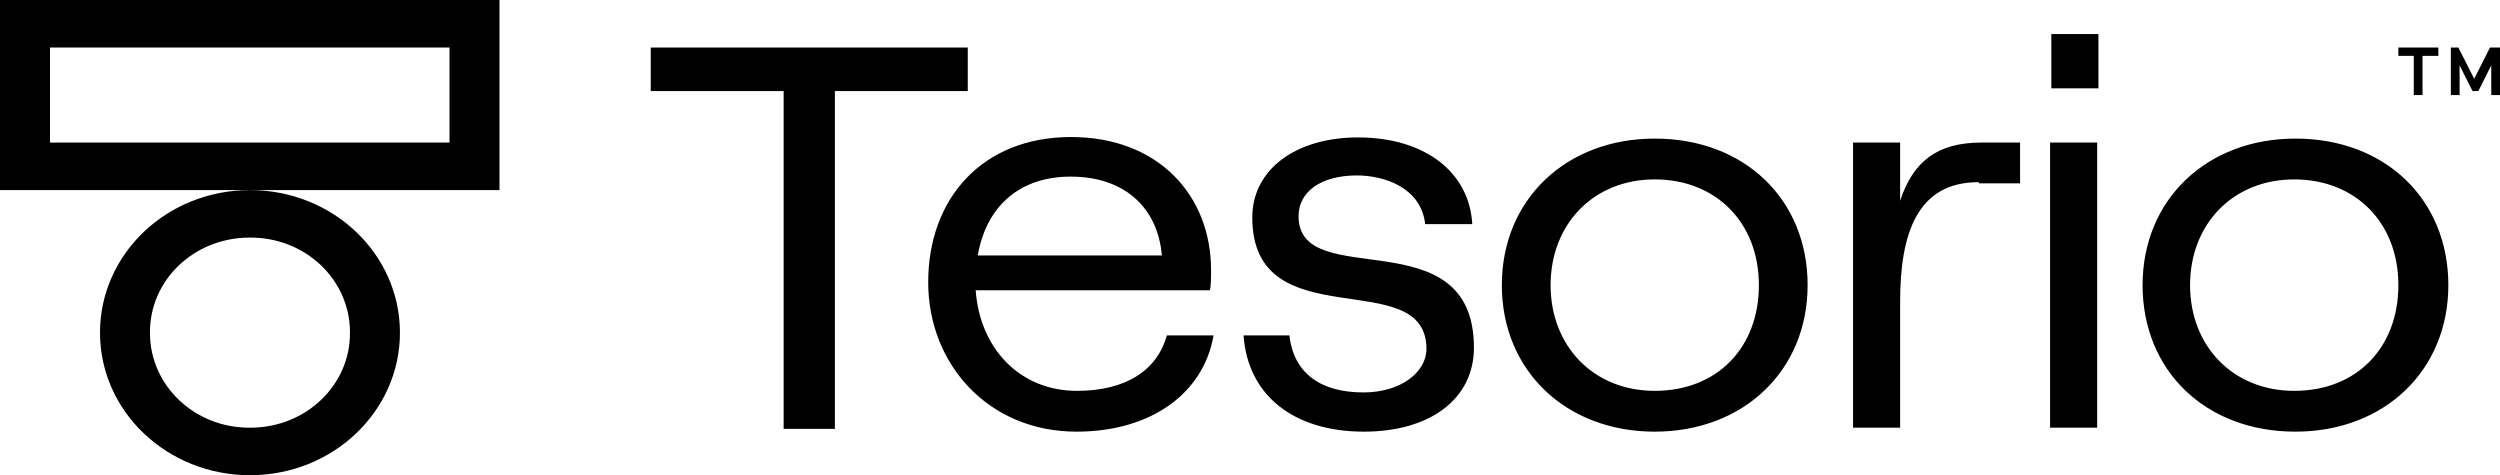
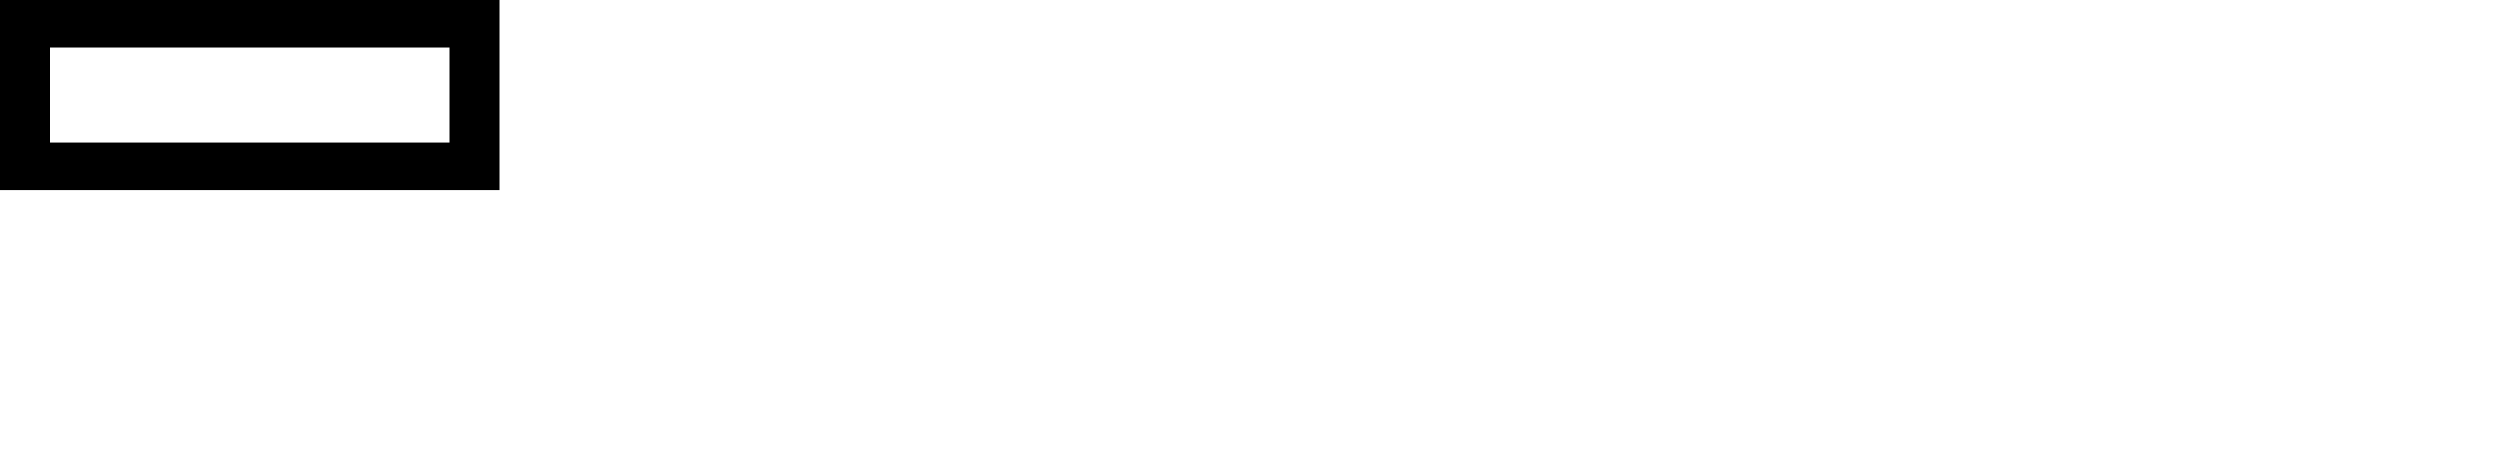
<svg xmlns="http://www.w3.org/2000/svg" width="121" height="23" viewBox="0 0 121 23" fill="none">
  <path d="M21.756 2.3V6.9H2.42V2.3H21.756ZM24.176 0H0V9.2H24.176V0Z" fill="black" />
-   <path d="M12.099 11.5C14.76 11.481 16.918 13.512 16.938 16.042C16.938 16.062 16.938 16.081 16.938 16.1C16.958 18.63 14.821 20.681 12.159 20.7C12.139 20.7 12.119 20.7 12.099 20.7C9.437 20.719 7.28 18.687 7.259 16.157C7.259 16.138 7.259 16.119 7.259 16.1C7.239 13.57 9.377 11.519 12.038 11.5C12.058 11.5 12.079 11.5 12.099 11.5ZM12.099 9.2C8.086 9.2 4.84 12.286 4.84 16.1C4.84 19.914 8.086 23 12.099 23C16.111 23 19.357 19.914 19.357 16.1C19.357 12.286 16.111 9.2 12.099 9.2ZM37.928 4.408H31.496V2.3H46.84V4.408H40.408V20.757H37.928V4.408ZM58.736 16.234C58.252 19.052 55.692 20.892 52.103 20.892C47.828 20.892 44.925 17.614 44.925 13.666C44.925 9.602 47.546 6.632 51.84 6.632C56.055 6.632 58.615 9.449 58.615 13.072C58.615 13.398 58.615 13.857 58.555 14.049H47.223C47.425 16.867 49.36 18.917 52.123 18.917C54.482 18.917 55.994 17.94 56.478 16.234C56.458 16.234 58.736 16.234 58.736 16.234ZM47.324 12.363H56.236C56.035 10.062 54.442 8.548 51.82 8.548C49.401 8.548 47.747 9.928 47.324 12.363ZM60.188 16.234H62.406C62.608 18.017 63.858 18.994 65.995 18.994C67.79 18.994 69.04 18.017 69.04 16.886C69.04 12.746 60.611 16.483 60.611 10.523C60.611 8.223 62.688 6.651 65.733 6.651C68.919 6.651 71.117 8.299 71.258 10.848H68.979C68.778 9.066 66.983 8.491 65.672 8.491C63.938 8.491 62.85 9.277 62.85 10.465C62.85 14.202 71.338 10.465 71.338 16.828C71.338 19.32 69.201 20.892 66.015 20.892C62.608 20.892 60.39 19.128 60.188 16.234ZM72.689 13.8C72.689 9.66 75.794 6.708 80.089 6.708C84.445 6.708 87.489 9.66 87.489 13.8C87.489 17.94 84.384 20.892 80.089 20.892C75.794 20.892 72.689 17.94 72.689 13.8ZM85.13 13.8C85.13 10.772 83.053 8.683 80.089 8.683C77.125 8.683 75.049 10.848 75.049 13.8C75.049 16.752 77.125 18.917 80.089 18.917C83.114 18.917 85.13 16.828 85.13 13.8ZM95.756 8.817C92.792 8.817 91.966 11.308 91.966 14.605V20.7H89.687V6.9H91.966V9.717C92.591 7.82 93.76 6.9 95.897 6.9H97.772V8.874H95.776V8.817H95.756ZM99.224 6.9H101.503V20.7H99.224V6.9ZM101.563 1.648V4.274H99.285V1.648H101.563ZM103.701 13.8C103.701 9.66 106.806 6.708 111.1 6.708C115.456 6.708 118.5 9.66 118.5 13.8C118.5 17.94 115.395 20.892 111.1 20.892C106.745 20.892 103.701 17.94 103.701 13.8ZM116.081 13.8C116.081 10.772 114.004 8.683 111.04 8.683C108.076 8.683 105.999 10.848 105.999 13.8C105.999 16.752 108.076 18.917 111.04 18.917C114.064 18.917 116.081 16.828 116.081 13.8ZM116.827 2.703H116.081V2.3H118.016V2.703H117.25V4.6H116.827V2.703ZM118.5 2.3H118.984L119.751 3.814L120.517 2.3H121.001V4.6H120.577V3.163L119.952 4.408H119.67L119.045 3.163V4.6H118.621V2.3H118.5Z" fill="black" />
</svg>